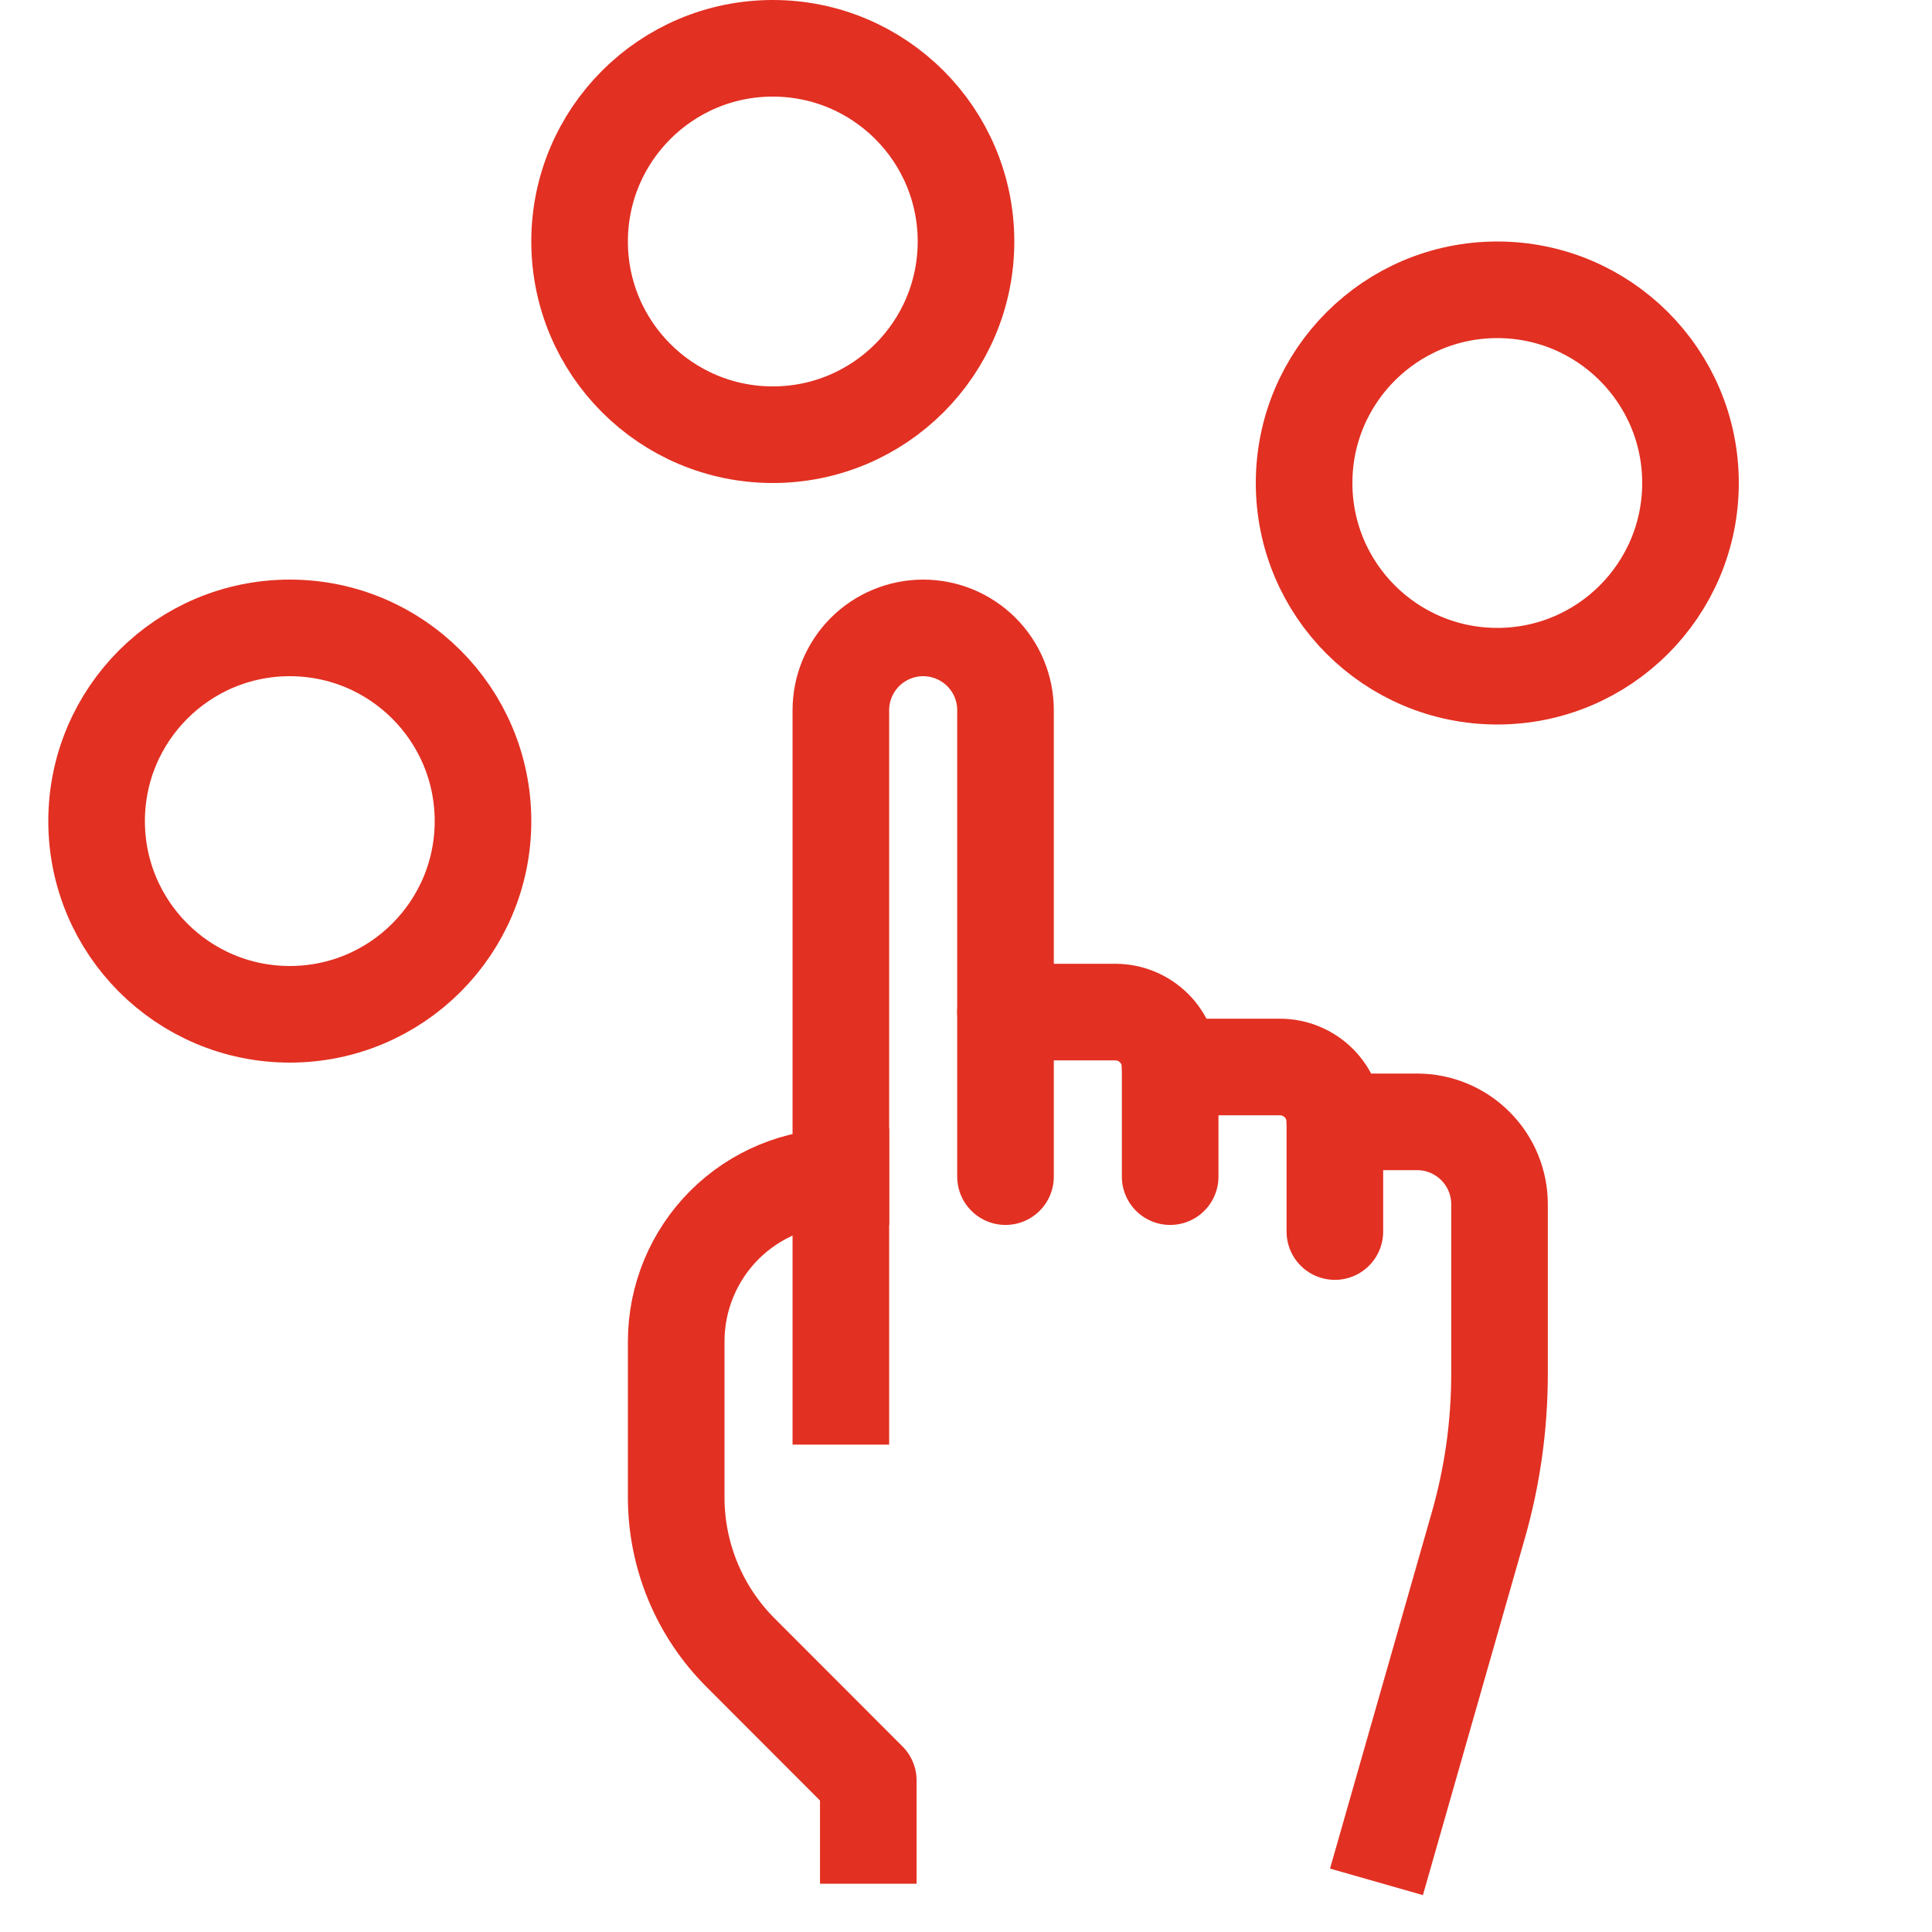
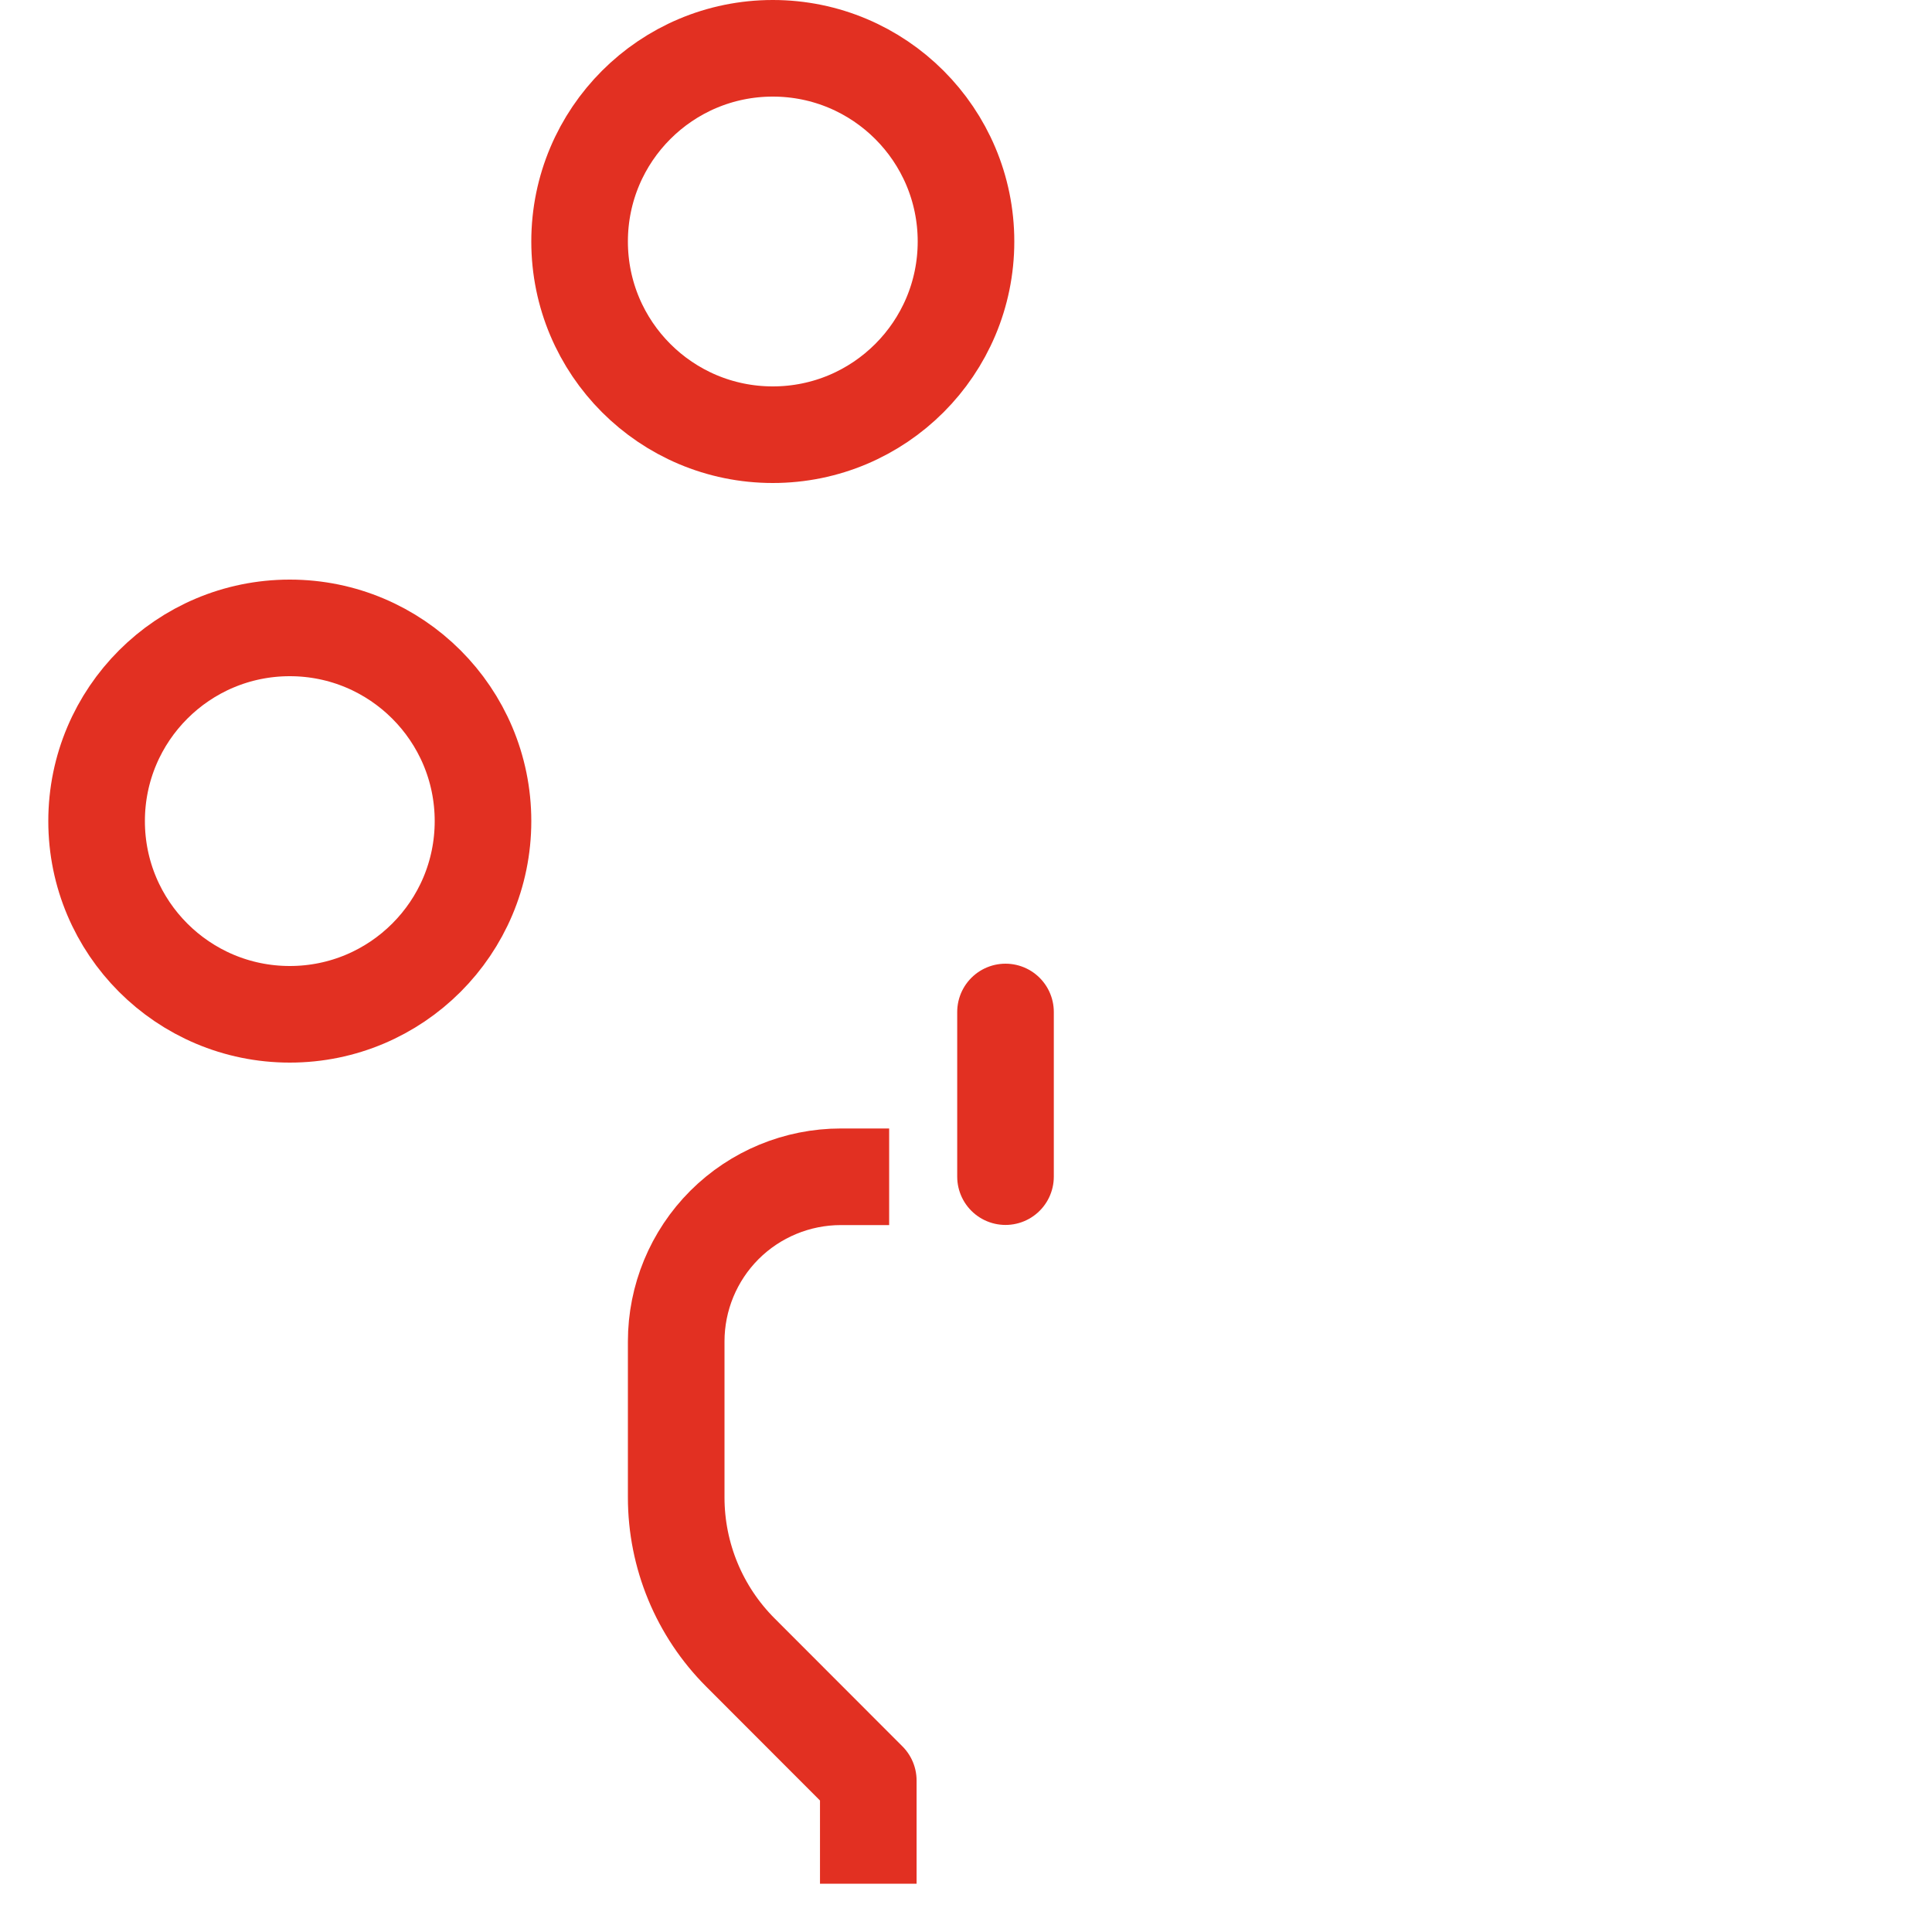
<svg xmlns="http://www.w3.org/2000/svg" width="40" height="40" viewBox="0 0 40 40" fill="none">
  <path d="M17.977 38V36.864L15.332 34.216C14.479 33.364 14 32.208 14 31.002V27.773C14 26.869 14.359 26.002 14.998 25.362C15.638 24.723 16.505 24.364 17.409 24.364" stroke="#E23022" stroke-width="2" stroke-linecap="square" stroke-linejoin="round" />
-   <path d="M17.409 28.909V14.704C17.409 14.252 17.589 13.819 17.908 13.499C18.228 13.18 18.662 13 19.114 13C19.566 13 19.999 13.18 20.319 13.499C20.639 13.819 20.818 14.252 20.818 14.704V20.954H23.091C23.392 20.954 23.681 21.074 23.895 21.287C24.108 21.5 24.227 21.79 24.227 22.091H26.5C26.802 22.091 27.09 22.211 27.304 22.424C27.517 22.637 27.637 22.926 27.637 23.227H29.341C29.793 23.227 30.227 23.407 30.546 23.727C30.866 24.046 31.046 24.48 31.046 24.932V28.454C31.045 29.511 30.898 30.562 30.608 31.577L28.773 38" stroke="#E23022" stroke-width="2" stroke-linecap="square" stroke-linejoin="round" />
-   <path d="M24.227 22.089V24.361" stroke="#E23022" stroke-width="2" stroke-linecap="round" stroke-linejoin="round" />
  <path d="M20.818 20.952V24.361" stroke="#E23022" stroke-width="2" stroke-linecap="round" stroke-linejoin="round" />
-   <path d="M27.637 23.225V25.498" stroke="#E23022" stroke-width="2" stroke-linecap="round" stroke-linejoin="round" />
  <path d="M16 9C18.209 9 20 7.209 20 5C20 2.791 18.209 1 16 1C13.791 1 12 2.791 12 5C12 7.209 13.791 9 16 9Z" stroke="#E23022" stroke-width="2" stroke-linecap="round" stroke-linejoin="round" />
  <path d="M6 21C8.209 21 10 19.209 10 17C10 14.791 8.209 13 6 13C3.791 13 2 14.791 2 17C2 19.209 3.791 21 6 21Z" stroke="#E23022" stroke-width="2" stroke-linecap="round" stroke-linejoin="round" />
-   <path d="M31 14C33.209 14 35 12.209 35 10C35 7.791 33.209 6 31 6C28.791 6 27 7.791 27 10C27 12.209 28.791 14 31 14Z" stroke="#E23022" stroke-width="2" stroke-linecap="round" stroke-linejoin="round" />
</svg>